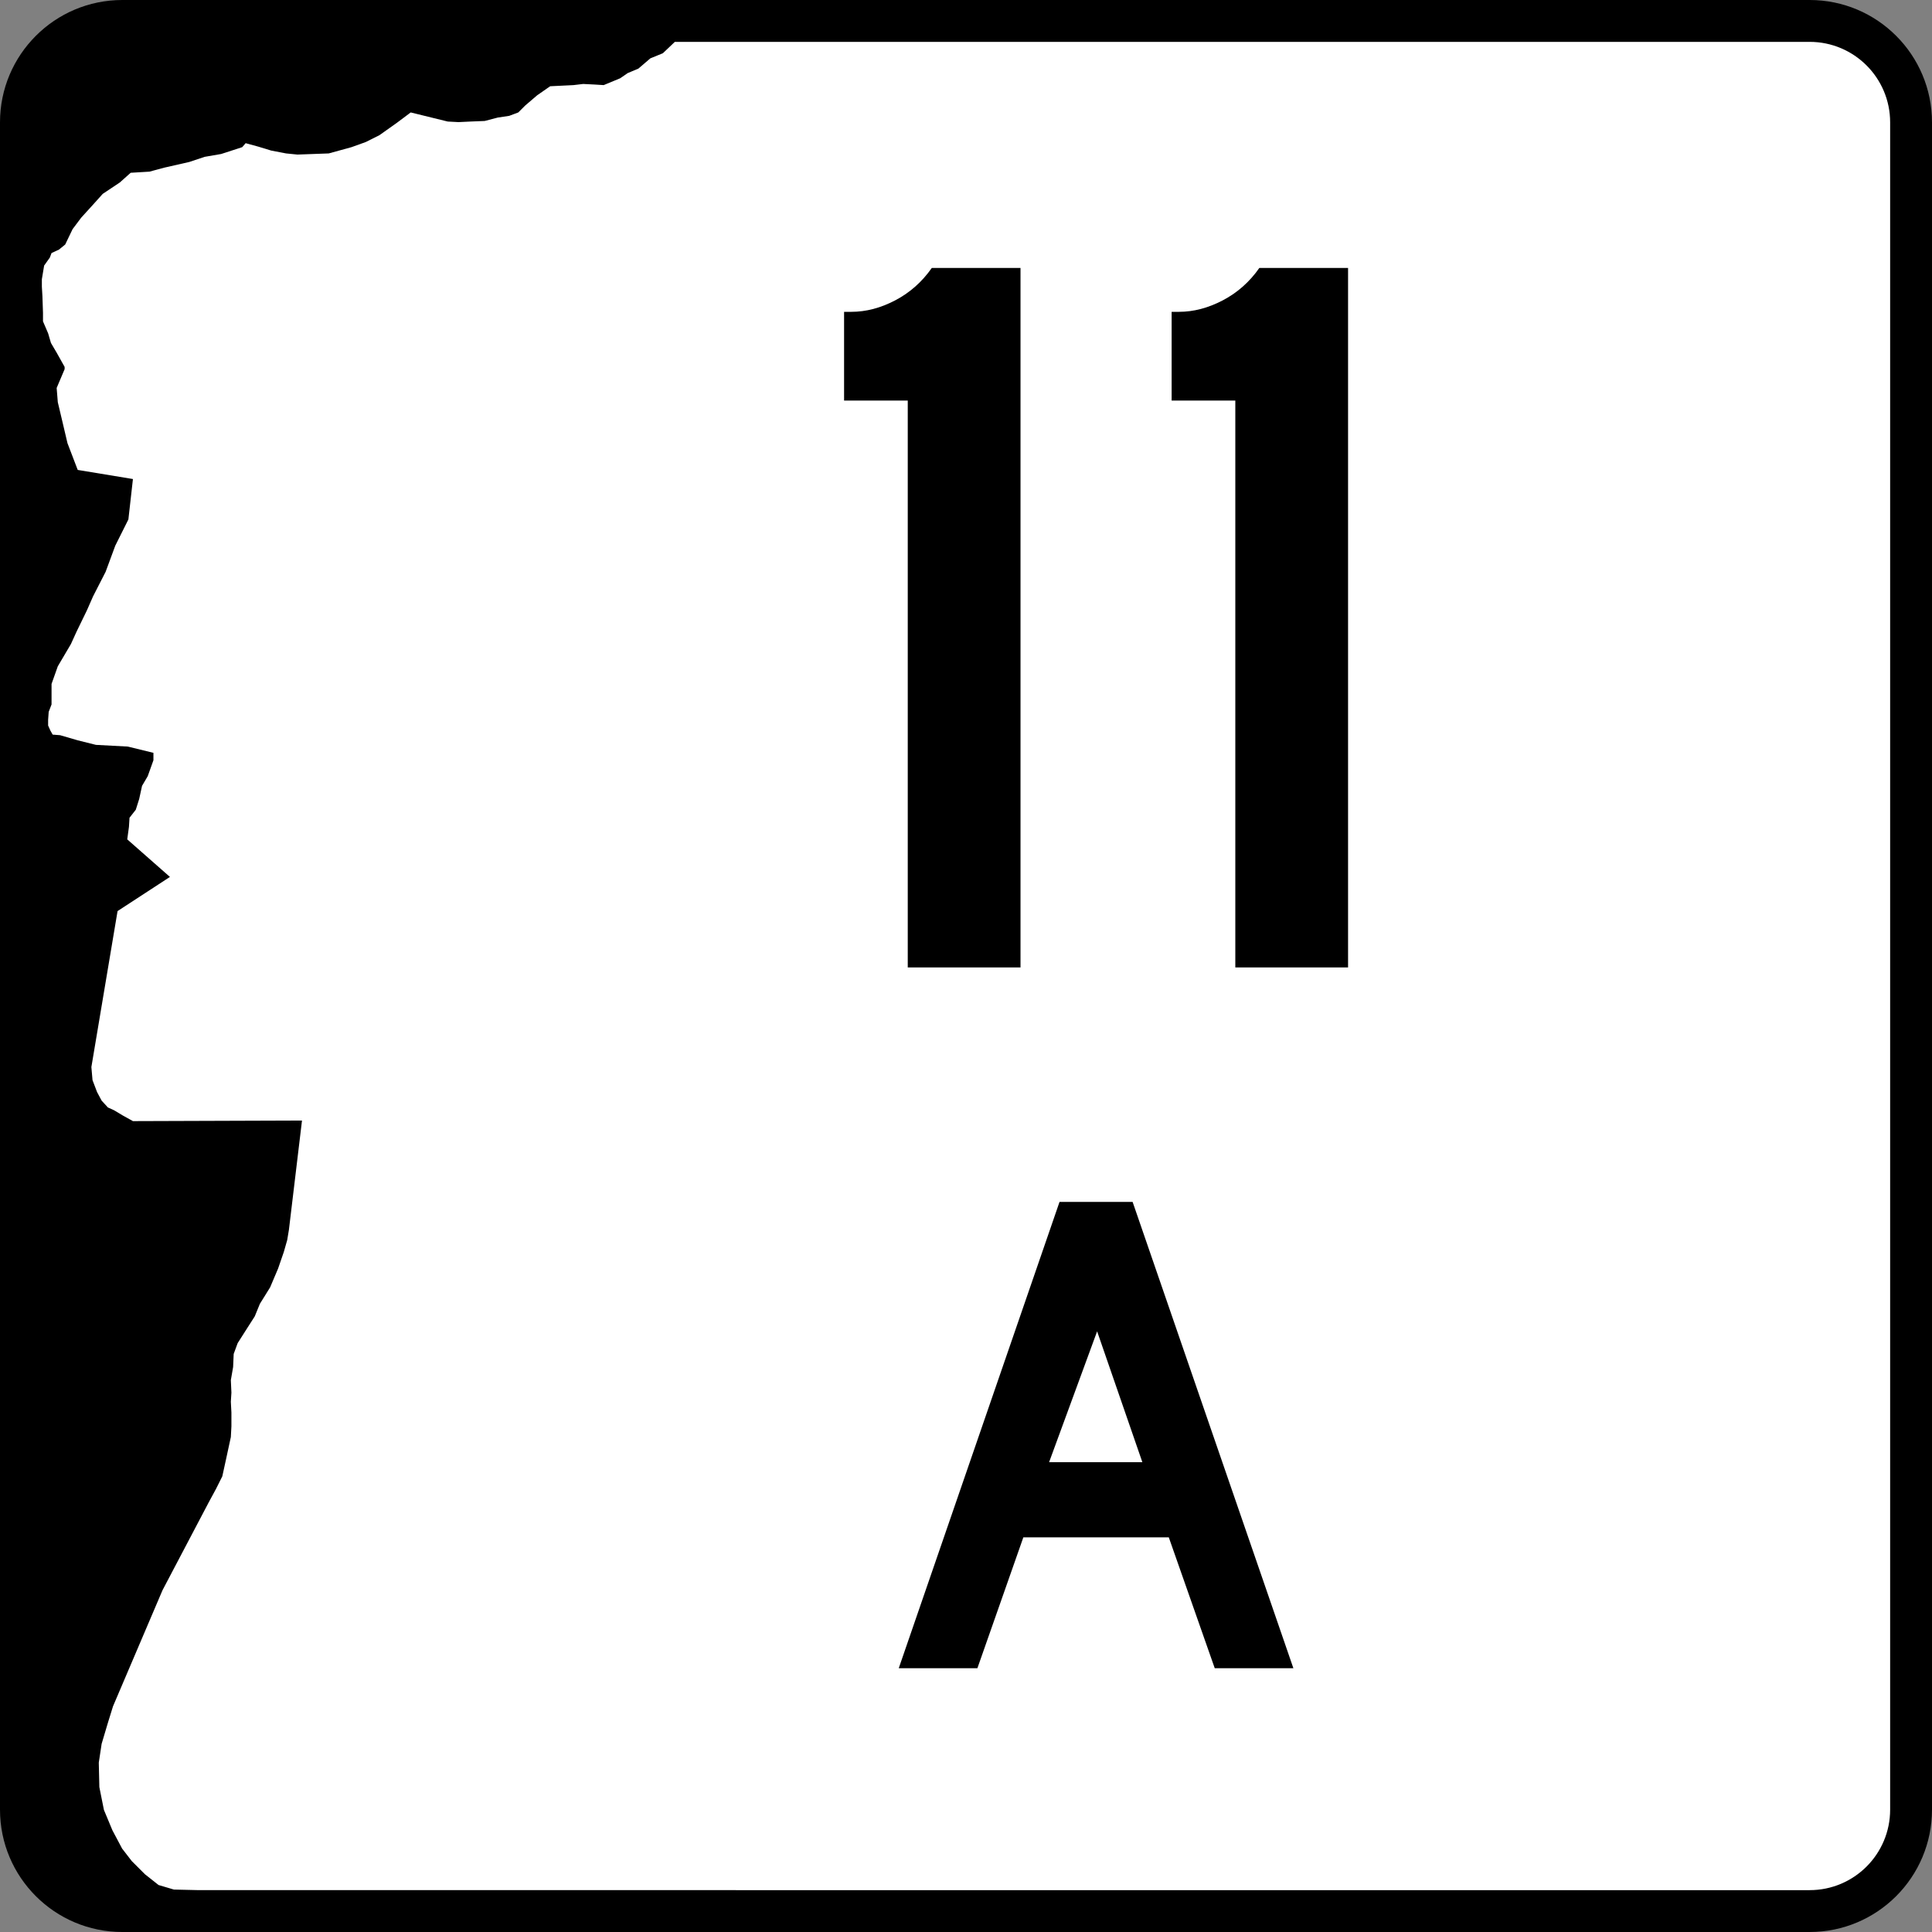
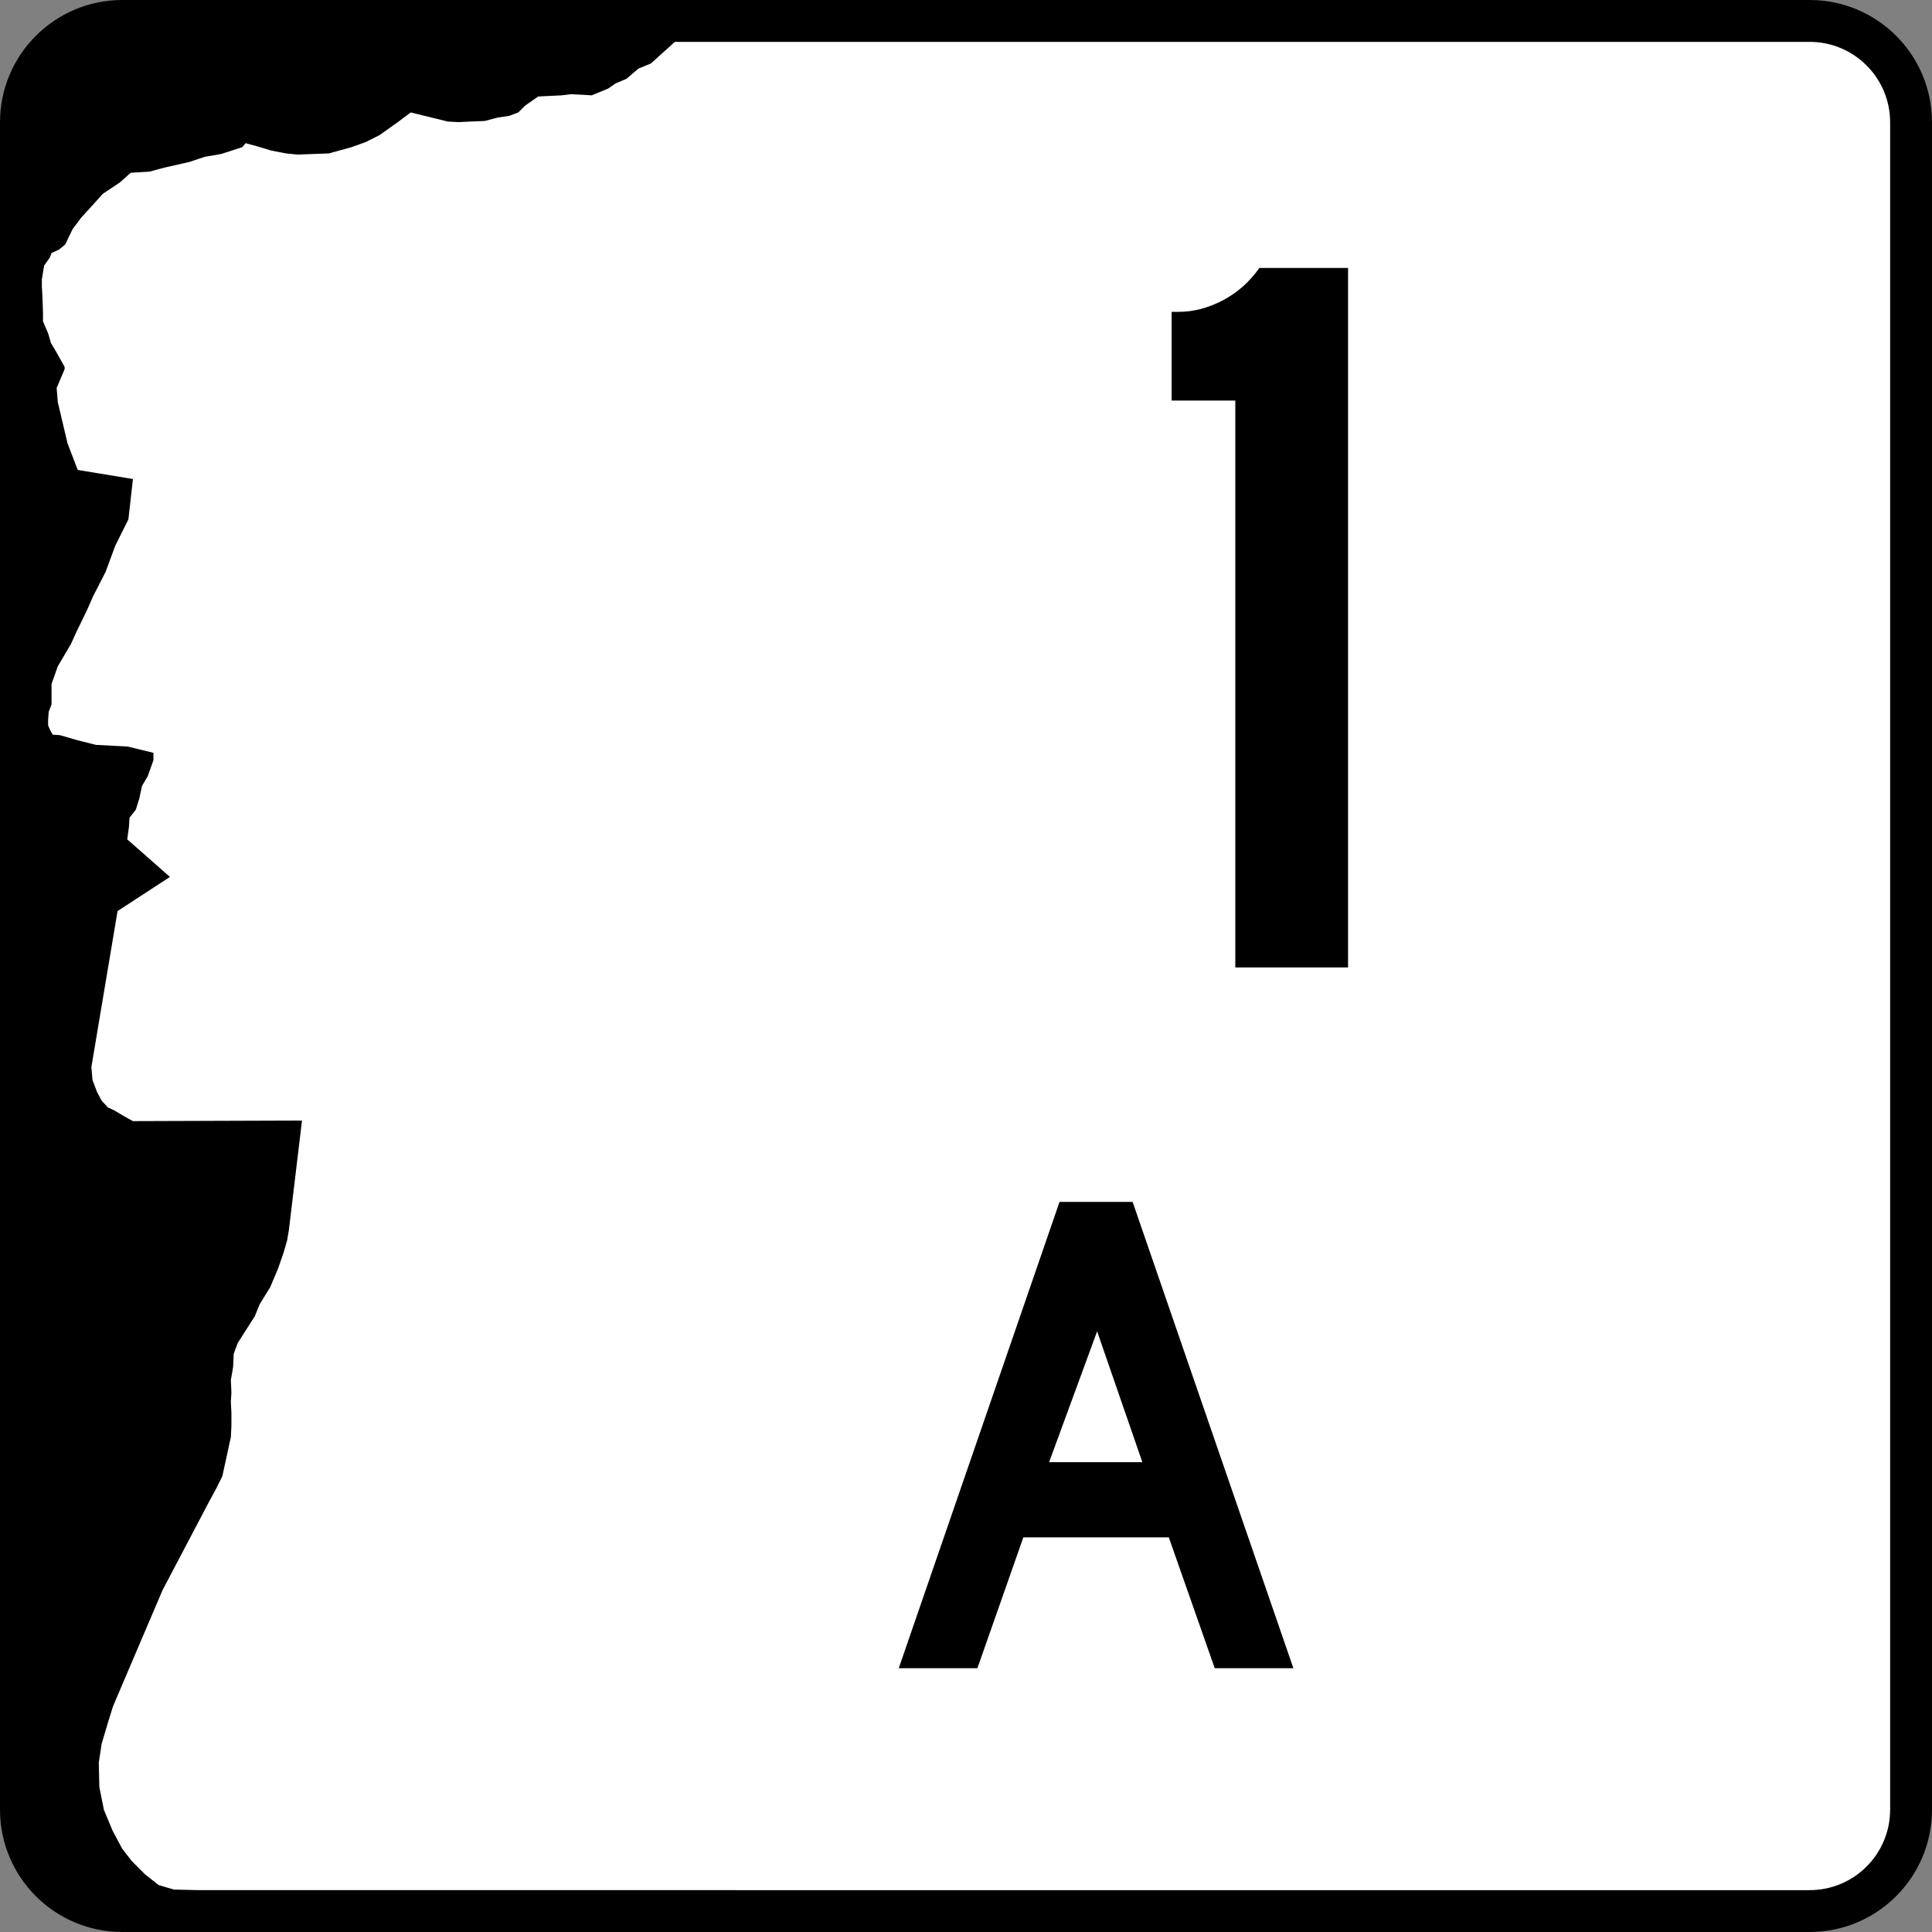
<svg xmlns="http://www.w3.org/2000/svg" version="1.1" id="Layer_1" width="600" height="600" viewBox="0 0 600 600" overflow="visible" enable-background="new 0 0 600 600" xml:space="preserve">
  <rect x="0" y="0" width="600" height="600" fill="#808080" stroke="none" />
  <g>
    <g>
      <path d="M0,38C0,17.013,17.013,0,38,0h524c20.986,0,38,17.013,38,38v524c0,20.987-17.014,38-38,38H38    c-20.987,0-38-17.013-38-38V38L0,38z" />
      <path d="M300,300" />
    </g>
-     <path fill-rule="evenodd" clip-rule="evenodd" fill="#FFFFFF" d="M61.791,587l-7.778-0.178l-4.772-1.414   l-4.243-3.357l-4.066-4.066l-3.006-3.889L34.922,568.438l-2.651-6.363l-1.414-7.072   l-0.178-7.601l0.883-5.833l1.946-6.54l1.591-5.129l15.379-36.062l14.319-27.225   l2.297-4.241l1.946-3.889l1.237-5.657l1.414-6.541l0.177-3.36v-4.241   l-0.177-3.359l0.177-2.829l-0.177-3.89l0.706-4.065l0.177-4.066l1.237-3.357   l2.475-3.889l2.829-4.421l1.592-3.889l3.183-5.127l2.475-5.834l1.767-5.127   l1.06-3.711l0.531-3.181l4.066-33.943l-52.502,0.177l-3.183-1.766l-2.652-1.592   l-1.943-0.886l-1.946-2.12l-1.415-2.652l-1.415-3.711l-0.354-4.066l8.132-48.437   l16.265-10.607l-13.258-11.667l0.531-3.891l0.175-2.827l1.945-2.475l1.061-3.36   l0.885-4.066l1.766-3.006l1.769-4.949v-2.298l-7.956-1.945l-9.9-0.529   l-5.655-1.414l-5.48-1.592l-2.3-0.177l-0.706-1.238l-0.708-1.591v-1.766   l0.177-2.475l0.886-2.3V212.406l1.943-5.48l4.066-6.895l1.769-3.889   l3.18-6.541l1.946-4.417l3.889-7.601l3.003-8.132l4.068-8.132l1.412-12.552   l-17.147-2.827l-3.181-8.309l-1.415-6.012l-1.591-6.718l-0.354-4.417l2.474-5.835   v-0.706l-2.474-4.42l-1.767-3.006l-0.885-3.004l-1.592-3.714v-2.652   l-0.174-5.126L13,89.016v-2.3l0.706-4.24l1.769-2.478l0.529-1.412l2.3-1.063   l1.943-1.589l2.297-4.774l2.652-3.535l3.537-3.889l3.181-3.537l5.303-3.535   l3.36-3.006l5.832-0.352l4.598-1.237l7.777-1.769l4.772-1.592l5.126-0.883   l6.541-2.123l1.062-1.237l3.889,1.062l4.066,1.237l4.595,0.883l3.535,0.354   l9.724-0.354l7.072-1.946l4.418-1.589l4.243-2.123l5.48-3.889l4.243-3.181   l11.491,2.826l3.357,0.177l3.715-0.177l4.417-0.175l4.066-1.062l3.538-0.529   l2.826-1.06l2.123-2.123l3.712-3.181l4.066-2.829l7.247-0.354l3.006-0.354   l3.534,0.177l2.829,0.177l5.126-2.121l2.3-1.591l3.357-1.415l3.712-3.183   l3.889-1.589L209.578,13H562c13.807,0,25,11.193,25,25v524c0,13.808-11.193,25-25,25H61.791z" />
+     <path fill-rule="evenodd" clip-rule="evenodd" fill="#FFFFFF" d="M61.791,587l-7.778-0.178l-4.772-1.414   l-4.243-3.357l-4.066-4.066l-3.006-3.889L34.922,568.438l-2.651-6.363l-1.414-7.072   l-0.178-7.601l0.883-5.833l1.946-6.54l1.591-5.129l15.379-36.062l14.319-27.225   l2.297-4.241l1.946-3.889l1.237-5.657l1.414-6.541l0.177-3.36v-4.241   l-0.177-3.359l0.177-2.829l-0.177-3.89l0.706-4.065l0.177-4.066l1.237-3.357   l2.475-3.889l2.829-4.421l1.592-3.889l3.183-5.127l2.475-5.834l1.767-5.127   l1.06-3.711l0.531-3.181l4.066-33.943l-52.502,0.177l-3.183-1.766l-2.652-1.592   l-1.943-0.886l-1.946-2.12l-1.415-2.652l-1.415-3.711l-0.354-4.066l8.132-48.437   l16.265-10.607l-13.258-11.667l0.531-3.891l0.175-2.827l1.945-2.475l1.061-3.36   l0.885-4.066l1.766-3.006l1.769-4.949v-2.298l-7.956-1.945l-9.9-0.529   l-5.655-1.414l-5.48-1.592l-2.3-0.177l-0.706-1.238l-0.708-1.591v-1.766   l0.177-2.475l0.886-2.3V212.406l1.943-5.48l4.066-6.895l1.769-3.889   l3.18-6.541l1.946-4.417l3.889-7.601l3.003-8.132l4.068-8.132l1.412-12.552   l-17.147-2.827l-3.181-8.309l-1.415-6.012l-1.591-6.718l-0.354-4.417l2.474-5.835   v-0.706l-2.474-4.42l-1.767-3.006l-0.885-3.004l-1.592-3.714v-2.652   l-0.174-5.126L13,89.016v-2.3l0.706-4.24l1.769-2.478l0.529-1.412l2.3-1.063   l1.943-1.589l2.297-4.774l2.652-3.535l3.537-3.889l3.181-3.537l5.303-3.535   l3.36-3.006l5.832-0.352l4.598-1.237l7.777-1.769l4.772-1.592l5.126-0.883   l6.541-2.123l1.062-1.237l3.889,1.062l4.066,1.237l4.595,0.883l3.535,0.354   l9.724-0.354l7.072-1.946l4.418-1.589l4.243-2.123l5.48-3.889l4.243-3.181   l11.491,2.826l3.357,0.177l3.715-0.177l4.417-0.175l4.066-1.062l3.538-0.529   l2.826-1.06l2.123-2.123l4.066-2.829l7.247-0.354l3.006-0.354   l3.534,0.177l2.829,0.177l5.126-2.121l2.3-1.591l3.357-1.415l3.712-3.183   l3.889-1.589L209.578,13H562c13.807,0,25,11.193,25,25v524c0,13.808-11.193,25-25,25H61.791z" />
  </g>
  <g>
-     <path fill-rule="evenodd" clip-rule="evenodd" d="M281.912,300.443V124.398h-19.776V96.841h2.27   c4.539,0,9.078-1.189,13.617-3.566c4.539-2.378,8.321-5.728,11.347-10.051h27.558   v217.22H281.912z" />
    <path fill-rule="evenodd" clip-rule="evenodd" d="M383.638,300.443V124.398h-19.776V96.841h2.27   c4.539,0,9.078-1.189,13.616-3.566c4.539-2.378,8.321-5.728,11.347-10.051h27.559   v217.22H383.638z" />
  </g>
  <path fill-rule="evenodd" clip-rule="evenodd" d="M377.246,518.073l-14.266-40.634h-45.173  l-14.265,40.634h-24.424l49.928-144.813h22.694l49.928,144.813H377.246z   M340.719,413.462l-14.914,40.634h28.963L340.719,413.462z" />
</svg>